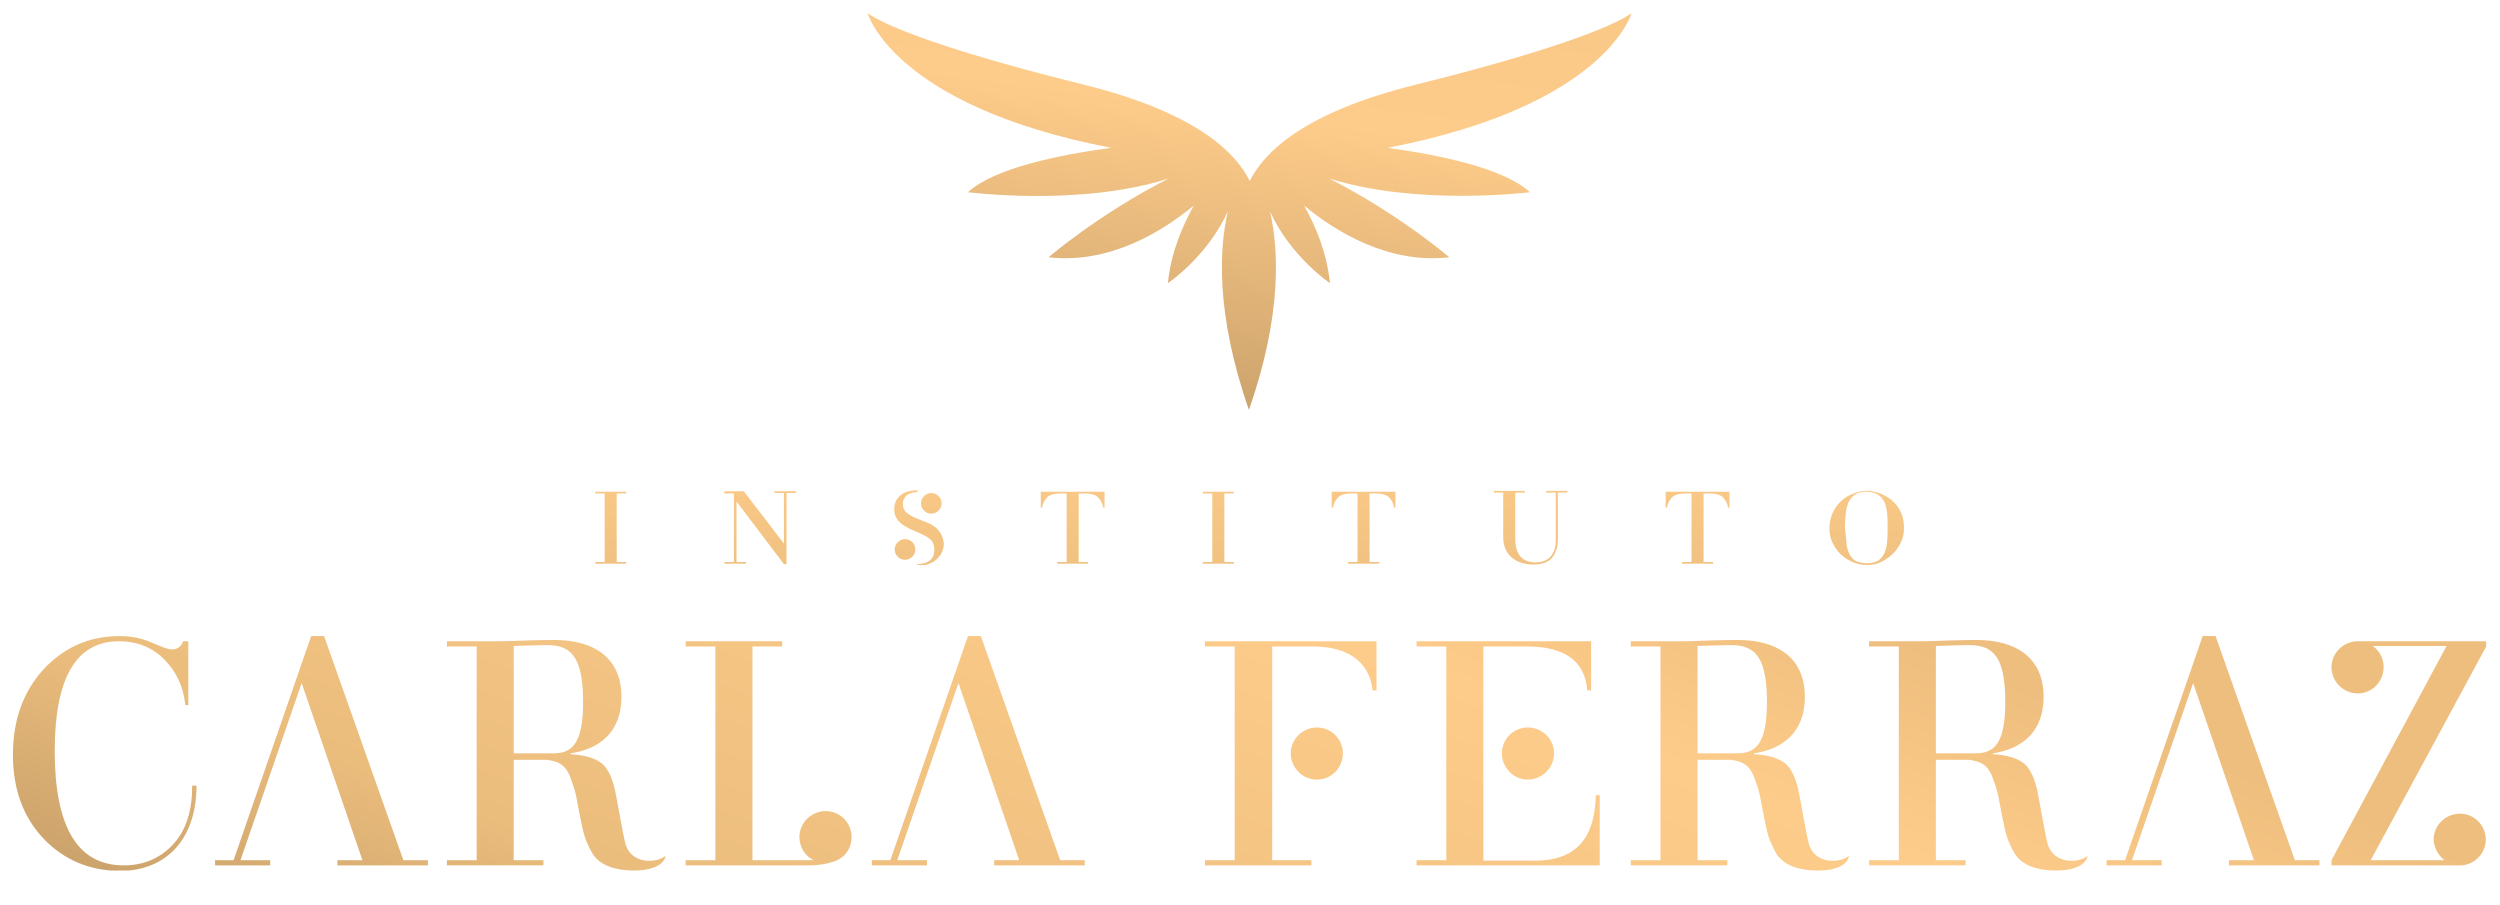
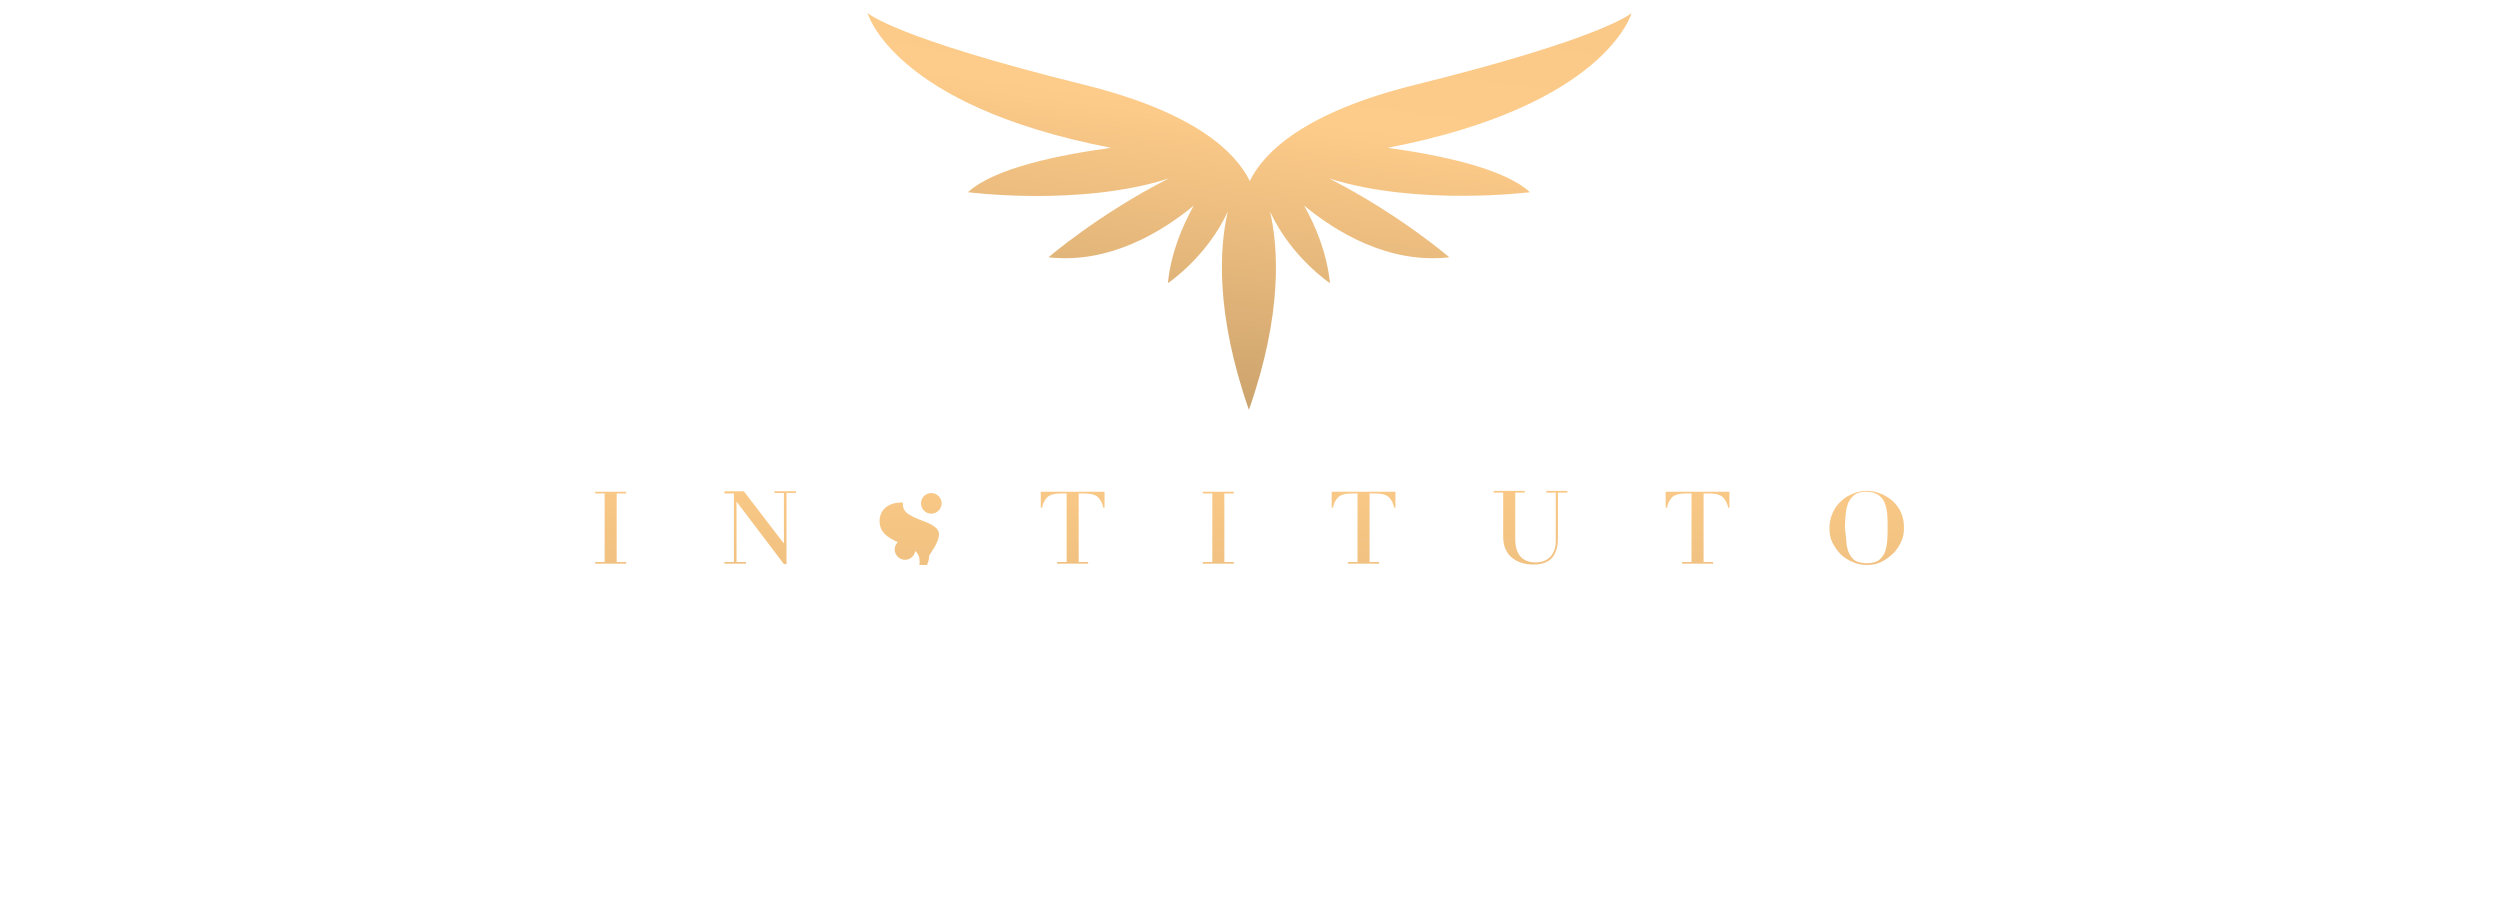
<svg xmlns="http://www.w3.org/2000/svg" xmlns:xlink="http://www.w3.org/1999/xlink" version="1.1" id="Layer_1" x="0px" y="0px" viewBox="0 0 580.1 210" style="enable-background:new 0 0 580.1 210;" xml:space="preserve">
  <style type="text/css">
	
		.st0{clip-path:url(#SVGID_00000116203429162340722990000016868004906276045447_);fill:url(#SVGID_00000151542955289099933920000011666937017729109633_);}
	
		.st1{clip-path:url(#SVGID_00000113332383924480519500000010925506608942972848_);fill:url(#SVGID_00000045621183148252373390000010761336405678885300_);}
	
		.st2{clip-path:url(#SVGID_00000169544993622040606380000009050690309516099499_);fill:url(#SVGID_00000103223239023659306480000016750353853800796580_);}
</style>
  <g>
    <defs>
      <path id="SVGID_1_" d="M378.6,3c0,0-5.9,5.7-50.3,16.7c-25.7,6.4-35,15.6-38.3,22.3c-3.3-6.7-12.6-15.9-38.3-22.3    C207.2,8.7,201.3,3,201.3,3s5.8,21.5,56.5,31.3c-11.7,1.6-27,4.6-33.2,10.3c0,0,26.1,3.4,46.6-3.2c-16.3,8.3-27.9,18.3-27.9,18.3    c14.1,1.6,26.3-5.9,33.7-12c-2.6,4.7-5.3,10.9-6,18c0,0,9-6,13.9-16.6c-1.9,8.1-3,23.4,4.9,46c7.9-22.5,6.8-37.8,4.9-46    c4.9,10.6,13.9,16.6,13.9,16.6c-0.7-7.1-3.4-13.4-6-18c7.4,6.1,19.6,13.6,33.7,12c0,0-11.6-10-27.9-18.3    c20.5,6.5,46.6,3.2,46.6,3.2C349,39,333.7,35.9,322,34.3C372.8,24.5,378.6,3,378.6,3" />
    </defs>
    <clipPath id="SVGID_00000009585287399720628690000015572451064501187485_">
      <use xlink:href="#SVGID_1_" style="overflow:visible;" />
    </clipPath>
    <linearGradient id="SVGID_00000088814713554655918120000016909943022867131273_" gradientUnits="userSpaceOnUse" x1="232.038" y1="483.642" x2="315.529" y2="-142.841">
      <stop offset="0" style="stop-color:#BA9462" />
      <stop offset="9.000000e-02" style="stop-color:#EBBD7D" />
      <stop offset="0.58" style="stop-color:#BA9462" />
      <stop offset="0.73" style="stop-color:#FECC8A" />
      <stop offset="0.91" style="stop-color:#EEBE7E" />
      <stop offset="1" style="stop-color:#EEBE7E" />
    </linearGradient>
    <rect x="201.3" y="3" style="clip-path:url(#SVGID_00000009585287399720628690000015572451064501187485_);fill:url(#SVGID_00000088814713554655918120000016909943022867131273_);" width="177.2" height="92.2" />
  </g>
  <g>
    <defs>
-       <path id="SVGID_00000126300679737799280250000014775957995794976699_" d="M10.1,194.6c-4.7-5-7.1-11.4-7.1-19.5    c0-8.1,2.4-14.6,7.1-19.8c4.8-5.1,10.6-7.7,17.6-7.7c2.8,0,5.2,0.5,7.5,1.5c2.3,1,3.9,1.6,4.6,1.6c1.4,0,2.3-0.7,2.7-1.9h1.2v14.8    H43c-0.4-4.2-2.1-7.8-4.9-10.6c-2.8-2.8-6.3-4.2-10.5-4.2c-9.9,0-14.9,8.5-14.9,25.4c0,17.7,5.3,26.6,16,26.6    c4.6,0,8.4-1.6,11.4-4.8c3.1-3.3,4.5-7.9,4.5-13.7h1c0,12.3-6.9,19.8-17.9,19.8C20.8,202,14.9,199.6,10.1,194.6 M93.6,199.6    l-18.4-52h-3l-18,52h-4.3v1.2h12.8v-1.2h-6.9L70,158.5l14.1,41.1h-5.8v1.2h21v-1.2H93.6z M128.5,174.8c4.5,0,6.8-2.7,6.8-11.9    c0-10-2.5-13.2-8.2-13.2c-2.6,0-5.2,0.1-7.9,0.2v24.9H128.5z M147,202c-4.2,0-7.8-1.2-9.5-3.9c-0.8-1.4-1.4-2.7-1.8-3.9    c-0.4-1.3-0.8-3.1-1.2-5.2l-0.8-4.2c-0.2-1-0.5-2.1-1-3.4c-1.1-3.6-2.6-4.7-5.9-5.1h-7.6v23.3h6.9v1.2h-22.4v-1.2h6.9V150h-6.9    v-1.2H116c1.4,0,3.7-0.1,6.8-0.2c3.2-0.1,5.1-0.1,5.8-0.1c9.2,0,15.6,4.1,15.6,13.2c0,8-4.9,12.1-11.8,13.1v0.2    c3.3,0.2,5.6,0.9,7.2,2.1c1.6,1.3,2.7,3.8,3.4,7.7c0.1,0.5,1.7,9.5,2.1,10.9c1.4,5.1,7.5,4.5,9.3,2.9    C154.5,198.6,154.2,202,147,202z M187.3,199.6h-12.7V150h6.9v-1.2h-22.4v1.2h6.9v49.6h-6.9v1.2c0,0,21.3,0,28.5,0    c2.6,0,4.4-0.4,5.6-0.8c0.8-0.2,1.5-0.6,2.2-1.1l0,0c1.4-1.1,2.2-2.8,2.2-4.7c0-3.3-2.7-6-6-6c-3.3,0-6.1,2.7-6.1,6    c0,2.4,1.3,4.4,3.3,5.4C188.4,199.6,187.9,199.6,187.3,199.6z M246,199.6l-18.4-52h-3l-18,52h-4.3v1.2h12.8v-1.2h-6.9l14.2-41.1    l14.1,41.1h-5.8v1.2h21v-1.2H246z M370.3,184.5c-0.2,7.5-2.6,15.2-14.1,15.2h-12V150h10c8.9,0,13.6,3.4,14.1,10.2h0.9v-11.4h-40.5    v1.2h6.9v49.6h-6.9v1.2h42.5v-16.3H370.3z M348.5,174.8c0,3.3,2.7,6.1,6,6.1c3.3,0,6.1-2.7,6.1-6.1c0-3.3-2.7-6-6.1-6    C351.2,168.8,348.5,171.5,348.5,174.8z M279.6,148.8v1.2h6.9v49.6h-6.9v1.2h24.7v-1.2h-9.1V150h9.2c11.5,0,13.7,6.5,14.1,10.2h0.9    v-11.4H279.6z M305.6,168.8c-3.3,0-6.1,2.7-6.1,6c0,3.3,2.7,6.1,6.1,6.1c3.3,0,6-2.7,6-6.1C311.6,171.5,308.9,168.8,305.6,168.8z     M403.2,174.8c4.5,0,6.8-2.7,6.8-11.9c0-10-2.5-13.2-8.2-13.2c-2.6,0-5.2,0.1-7.9,0.2v24.9H403.2z M421.7,202    c-4.2,0-7.8-1.2-9.5-3.9c-0.8-1.4-1.4-2.7-1.8-3.9c-0.4-1.3-0.8-3.1-1.2-5.2l-0.8-4.2c-0.2-1-0.5-2.1-1-3.4    c-1.1-3.6-2.6-4.7-5.9-5.1h-7.6v23.3h6.9v1.2h-22.4v-1.2h6.9V150h-6.9v-1.2h12.2c1.4,0,3.7-0.1,6.8-0.2c3.2-0.1,5.1-0.1,5.8-0.1    c9.2,0,15.6,4.1,15.6,13.2c0,8-4.9,12.1-11.8,13.1v0.2c3.3,0.2,5.6,0.9,7.2,2.1c1.6,1.3,2.7,3.8,3.4,7.7c0.1,0.5,1.7,9.5,2.1,10.9    c1.4,5.1,7.5,4.5,9.3,2.9C429.1,198.6,428.9,202,421.7,202z M458.5,174.8c4.5,0,6.8-2.7,6.8-11.9c0-10-2.5-13.2-8.2-13.2    c-2.6,0-5.2,0.1-7.9,0.2v24.9H458.5z M477,202c-4.2,0-7.8-1.2-9.5-3.9c-0.8-1.4-1.4-2.7-1.8-3.9c-0.4-1.3-0.8-3.1-1.2-5.2    l-0.8-4.2c-0.2-1-0.5-2.1-1-3.4c-1.1-3.6-2.6-4.7-5.9-5.1h-7.6v23.3h6.9v1.2h-22.4v-1.2h6.9V150h-6.9v-1.2H446    c1.4,0,3.7-0.1,6.8-0.2c3.2-0.1,5.1-0.1,5.8-0.1c9.2,0,15.6,4.1,15.6,13.2c0,8-4.9,12.1-11.8,13.1v0.2c3.3,0.2,5.6,0.9,7.2,2.1    c1.6,1.3,2.7,3.8,3.4,7.7c0.1,0.5,1.7,9.5,2.1,10.9c1.4,5.1,7.5,4.5,9.3,2.9C484.4,198.6,484.2,202,477,202z M532.5,199.6    l-18.4-52h-3l-18,52h-4.3v1.2h12.8v-1.2h-6.9l14.2-41.1l14.1,41.1h-5.8v1.2h21v-1.2H532.5z M567.2,199.6h-17.1l26.8-49.6v-1.2    h-29.8c-3.3,0-6.1,2.7-6.1,6c0,3.3,2.7,6.1,6.1,6.1c3.3,0,6-2.7,6-6.1c0-2-1-3.8-2.5-4.9h17.1L541,199.6v1.2h29.8h0.5v0    c3.1-0.3,5.5-2.9,5.5-6c0-3.3-2.7-6-6-6c-3.3,0-6.1,2.7-6.1,6C564.8,196.8,565.8,198.5,567.2,199.6z" />
-     </defs>
+       </defs>
    <clipPath id="SVGID_00000028312538102254807830000008109929083300730287_">
      <use xlink:href="#SVGID_00000126300679737799280250000014775957995794976699_" style="overflow:visible;" />
    </clipPath>
    <linearGradient id="SVGID_00000054949452493451667160000015169960318558174104_" gradientUnits="userSpaceOnUse" x1="253.764" y1="325.276" x2="345.957" y2="86.948">
      <stop offset="0" style="stop-color:#BA9462" />
      <stop offset="2.000000e-02" style="stop-color:#BA9462" />
      <stop offset="0.3" style="stop-color:#EBBD7D" />
      <stop offset="0.73" style="stop-color:#FECC8A" />
      <stop offset="0.91" style="stop-color:#EEBE7E" />
      <stop offset="1" style="stop-color:#EEBE7E" />
    </linearGradient>
    <rect x="3" y="147.6" style="clip-path:url(#SVGID_00000028312538102254807830000008109929083300730287_);fill:url(#SVGID_00000054949452493451667160000015169960318558174104_);" width="617.9" height="54.4" />
  </g>
  <g>
    <defs>
-       <path id="SVGID_00000026125279164402225640000004405823637039623575_" d="M425.3,118.9c0.5-1.1,1.2-2,2-2.7    c0.8-0.8,1.8-1.3,2.8-1.7c1-0.4,2-0.6,3-0.6c1.1,0,2.1,0.2,3.2,0.6c1,0.4,2,1,2.8,1.7c0.8,0.7,1.5,1.6,2,2.7    c0.5,1.1,0.7,2.2,0.7,3.6c0,1.2-0.2,2.3-0.7,3.3c-0.5,1-1.1,2-1.9,2.7c-0.8,0.8-1.7,1.4-2.7,1.9c-1,0.5-2.1,0.7-3.3,0.7    c-1.1,0-2.2-0.2-3.3-0.7c-1-0.4-2-1-2.8-1.8c-0.8-0.8-1.4-1.7-1.9-2.7c-0.5-1-0.7-2.1-0.7-3.3C424.5,121.2,424.8,120,425.3,118.9     M428.5,126.5c0.2,1.1,0.5,1.9,0.9,2.5c0.4,0.6,0.9,1.1,1.5,1.3c0.6,0.2,1.4,0.4,2.2,0.4c1.1,0,2-0.2,2.7-0.6    c0.6-0.4,1.1-1,1.5-1.8c0.3-0.7,0.5-1.6,0.6-2.7c0.1-1,0.1-2.1,0.1-3.3c0-1.1,0-2.1-0.1-3.1c-0.1-1-0.3-1.8-0.6-2.6    c-0.3-0.7-0.8-1.3-1.5-1.8c-0.7-0.4-1.6-0.7-2.7-0.7c-1.1,0-1.9,0.2-2.6,0.6c-0.6,0.4-1.1,1-1.5,1.7c-0.3,0.7-0.6,1.6-0.7,2.6    c-0.1,1-0.2,2.1-0.2,3.4C428.3,124.1,428.4,125.4,428.5,126.5z M138.1,114.1h7.2v0.4h-2.2v15.9h2.2v0.4h-7.2v-0.4h2.2v-15.9h-2.2    V114.1z M179.7,114h5v0.4h-2.2v16.5h-0.6l-10.9-14.4h-0.1v13.9h2.2v0.4h-5v-0.4h2.2v-15.9h-2.2V114h4.5l9.2,12h0.1v-11.6h-2.2V114    z M210,125.1c-1.3,0-2.4,1.1-2.4,2.4c0,1.3,1.1,2.4,2.4,2.4c1.3,0,2.4-1.1,2.4-2.4C212.4,126.2,211.4,125.1,210,125.1z     M216.1,119.2c1.3,0,2.4-1.1,2.4-2.4c0-1.3-1.1-2.4-2.4-2.4c-1.3,0-2.4,1.1-2.4,2.4C213.7,118.1,214.8,119.2,216.1,119.2z     M216.7,122.1c-0.5-0.4-1.6-0.9-3-1.4c-1.6-0.6-2.7-1.2-3.3-1.7c-0.6-0.5-0.9-1.2-0.9-2c0-1.8,1.3-2.8,3.4-2.8c0,0,0,0,0,0v-0.4    c-0.1,0-0.2,0-0.3,0c-3.2,0-5.1,1.8-5.1,4.3c0,2.5,1.6,3.8,4.7,5.1c1.7,0.7,2.9,1.3,3.6,1.9c0.7,0.6,1,1.4,1,2.5    c0,2.1-1.3,3.2-3.9,3.3v0.4c1.8,0,3.3-0.5,4.4-1.5c1.1-1,1.7-2.2,1.7-3.7C218.8,124.3,218.1,123.1,216.7,122.1z M256.3,114.1v3.7    h-0.3c-0.2-1-0.5-1.6-1.1-2.3c-0.6-0.7-1.8-1-3.4-1h-1.2v15.9h2.2v0.4h-7.2v-0.4h2.2v-15.9h-1.2c-1.6,0-2.8,0.3-3.4,1    c-0.6,0.7-0.9,1.3-1.1,2.3h-0.3v-3.7H256.3z M279.1,114.1h7.2v0.4h-2.2v15.9h2.2v0.4h-7.2v-0.4h2.2v-15.9h-2.2V114.1z     M323.8,114.1v3.7h-0.3c-0.2-1-0.5-1.6-1.1-2.3c-0.6-0.7-1.8-1-3.4-1h-1.2v15.9h2.2v0.4h-7.2v-0.4h2.2v-15.9h-1.2    c-1.6,0-2.8,0.3-3.4,1c-0.6,0.7-0.9,1.3-1.1,2.3h-0.3v-3.7H323.8z M358.7,113.9h5v0.4h-2.2v10.8c0,1.5-0.3,2.8-1.1,4    c-0.8,1.2-2.4,1.9-4.6,1.9c-3.4,0-7-1.7-7-6.4v-10.3h-2.2v-0.4h7.2v0.4h-2.2v10.8c0,3.8,1.9,5.4,4.7,5.4c3,0,4.7-1.9,4.7-5v-11.2    h-2.2V113.9z M401.3,114.1v3.7H401c-0.2-1-0.5-1.6-1.1-2.3c-0.6-0.7-1.8-1-3.4-1h-1.2v15.9h2.2v0.4h-7.2v-0.4h2.2v-15.9h-1.2    c-1.6,0-2.8,0.3-3.4,1c-0.6,0.7-0.9,1.3-1.1,2.3h-0.3v-3.7H401.3z" />
+       <path id="SVGID_00000026125279164402225640000004405823637039623575_" d="M425.3,118.9c0.5-1.1,1.2-2,2-2.7    c0.8-0.8,1.8-1.3,2.8-1.7c1-0.4,2-0.6,3-0.6c1.1,0,2.1,0.2,3.2,0.6c1,0.4,2,1,2.8,1.7c0.8,0.7,1.5,1.6,2,2.7    c0.5,1.1,0.7,2.2,0.7,3.6c0,1.2-0.2,2.3-0.7,3.3c-0.5,1-1.1,2-1.9,2.7c-0.8,0.8-1.7,1.4-2.7,1.9c-1,0.5-2.1,0.7-3.3,0.7    c-1.1,0-2.2-0.2-3.3-0.7c-1-0.4-2-1-2.8-1.8c-0.8-0.8-1.4-1.7-1.9-2.7c-0.5-1-0.7-2.1-0.7-3.3C424.5,121.2,424.8,120,425.3,118.9     M428.5,126.5c0.2,1.1,0.5,1.9,0.9,2.5c0.4,0.6,0.9,1.1,1.5,1.3c0.6,0.2,1.4,0.4,2.2,0.4c1.1,0,2-0.2,2.7-0.6    c0.6-0.4,1.1-1,1.5-1.8c0.3-0.7,0.5-1.6,0.6-2.7c0.1-1,0.1-2.1,0.1-3.3c0-1.1,0-2.1-0.1-3.1c-0.1-1-0.3-1.8-0.6-2.6    c-0.3-0.7-0.8-1.3-1.5-1.8c-0.7-0.4-1.6-0.7-2.7-0.7c-1.1,0-1.9,0.2-2.6,0.6c-0.6,0.4-1.1,1-1.5,1.7c-0.3,0.7-0.6,1.6-0.7,2.6    c-0.1,1-0.2,2.1-0.2,3.4C428.3,124.1,428.4,125.4,428.5,126.5z M138.1,114.1h7.2v0.4h-2.2v15.9h2.2v0.4h-7.2v-0.4h2.2v-15.9h-2.2    V114.1z M179.7,114h5v0.4h-2.2v16.5h-0.6l-10.9-14.4h-0.1v13.9h2.2v0.4h-5v-0.4h2.2v-15.9h-2.2V114h4.5l9.2,12h0.1v-11.6h-2.2V114    z M210,125.1c-1.3,0-2.4,1.1-2.4,2.4c0,1.3,1.1,2.4,2.4,2.4c1.3,0,2.4-1.1,2.4-2.4C212.4,126.2,211.4,125.1,210,125.1z     M216.1,119.2c1.3,0,2.4-1.1,2.4-2.4c0-1.3-1.1-2.4-2.4-2.4c-1.3,0-2.4,1.1-2.4,2.4C213.7,118.1,214.8,119.2,216.1,119.2z     M216.7,122.1c-0.5-0.4-1.6-0.9-3-1.4c-1.6-0.6-2.7-1.2-3.3-1.7c-0.6-0.5-0.9-1.2-0.9-2c0,0,0,0,0,0v-0.4    c-0.1,0-0.2,0-0.3,0c-3.2,0-5.1,1.8-5.1,4.3c0,2.5,1.6,3.8,4.7,5.1c1.7,0.7,2.9,1.3,3.6,1.9c0.7,0.6,1,1.4,1,2.5    c0,2.1-1.3,3.2-3.9,3.3v0.4c1.8,0,3.3-0.5,4.4-1.5c1.1-1,1.7-2.2,1.7-3.7C218.8,124.3,218.1,123.1,216.7,122.1z M256.3,114.1v3.7    h-0.3c-0.2-1-0.5-1.6-1.1-2.3c-0.6-0.7-1.8-1-3.4-1h-1.2v15.9h2.2v0.4h-7.2v-0.4h2.2v-15.9h-1.2c-1.6,0-2.8,0.3-3.4,1    c-0.6,0.7-0.9,1.3-1.1,2.3h-0.3v-3.7H256.3z M279.1,114.1h7.2v0.4h-2.2v15.9h2.2v0.4h-7.2v-0.4h2.2v-15.9h-2.2V114.1z     M323.8,114.1v3.7h-0.3c-0.2-1-0.5-1.6-1.1-2.3c-0.6-0.7-1.8-1-3.4-1h-1.2v15.9h2.2v0.4h-7.2v-0.4h2.2v-15.9h-1.2    c-1.6,0-2.8,0.3-3.4,1c-0.6,0.7-0.9,1.3-1.1,2.3h-0.3v-3.7H323.8z M358.7,113.9h5v0.4h-2.2v10.8c0,1.5-0.3,2.8-1.1,4    c-0.8,1.2-2.4,1.9-4.6,1.9c-3.4,0-7-1.7-7-6.4v-10.3h-2.2v-0.4h7.2v0.4h-2.2v10.8c0,3.8,1.9,5.4,4.7,5.4c3,0,4.7-1.9,4.7-5v-11.2    h-2.2V113.9z M401.3,114.1v3.7H401c-0.2-1-0.5-1.6-1.1-2.3c-0.6-0.7-1.8-1-3.4-1h-1.2v15.9h2.2v0.4h-7.2v-0.4h2.2v-15.9h-1.2    c-1.6,0-2.8,0.3-3.4,1c-0.6,0.7-0.9,1.3-1.1,2.3h-0.3v-3.7H401.3z" />
    </defs>
    <clipPath id="SVGID_00000127046331845640732100000001434268163043734173_">
      <use xlink:href="#SVGID_00000026125279164402225640000004405823637039623575_" style="overflow:visible;" />
    </clipPath>
    <linearGradient id="SVGID_00000073695737099778234660000013265729606000876981_" gradientUnits="userSpaceOnUse" x1="289.844" y1="168.062" x2="290.043" y2="80.193">
      <stop offset="0" style="stop-color:#BA9462" />
      <stop offset="2.000000e-02" style="stop-color:#BA9462" />
      <stop offset="0.3" style="stop-color:#EBBD7D" />
      <stop offset="0.73" style="stop-color:#FECC8A" />
      <stop offset="0.91" style="stop-color:#EEBE7E" />
      <stop offset="1" style="stop-color:#EEBE7E" />
    </linearGradient>
    <rect x="138.1" y="113.7" style="clip-path:url(#SVGID_00000127046331845640732100000001434268163043734173_);fill:url(#SVGID_00000073695737099778234660000013265729606000876981_);" width="303.7" height="17.4" />
  </g>
</svg>